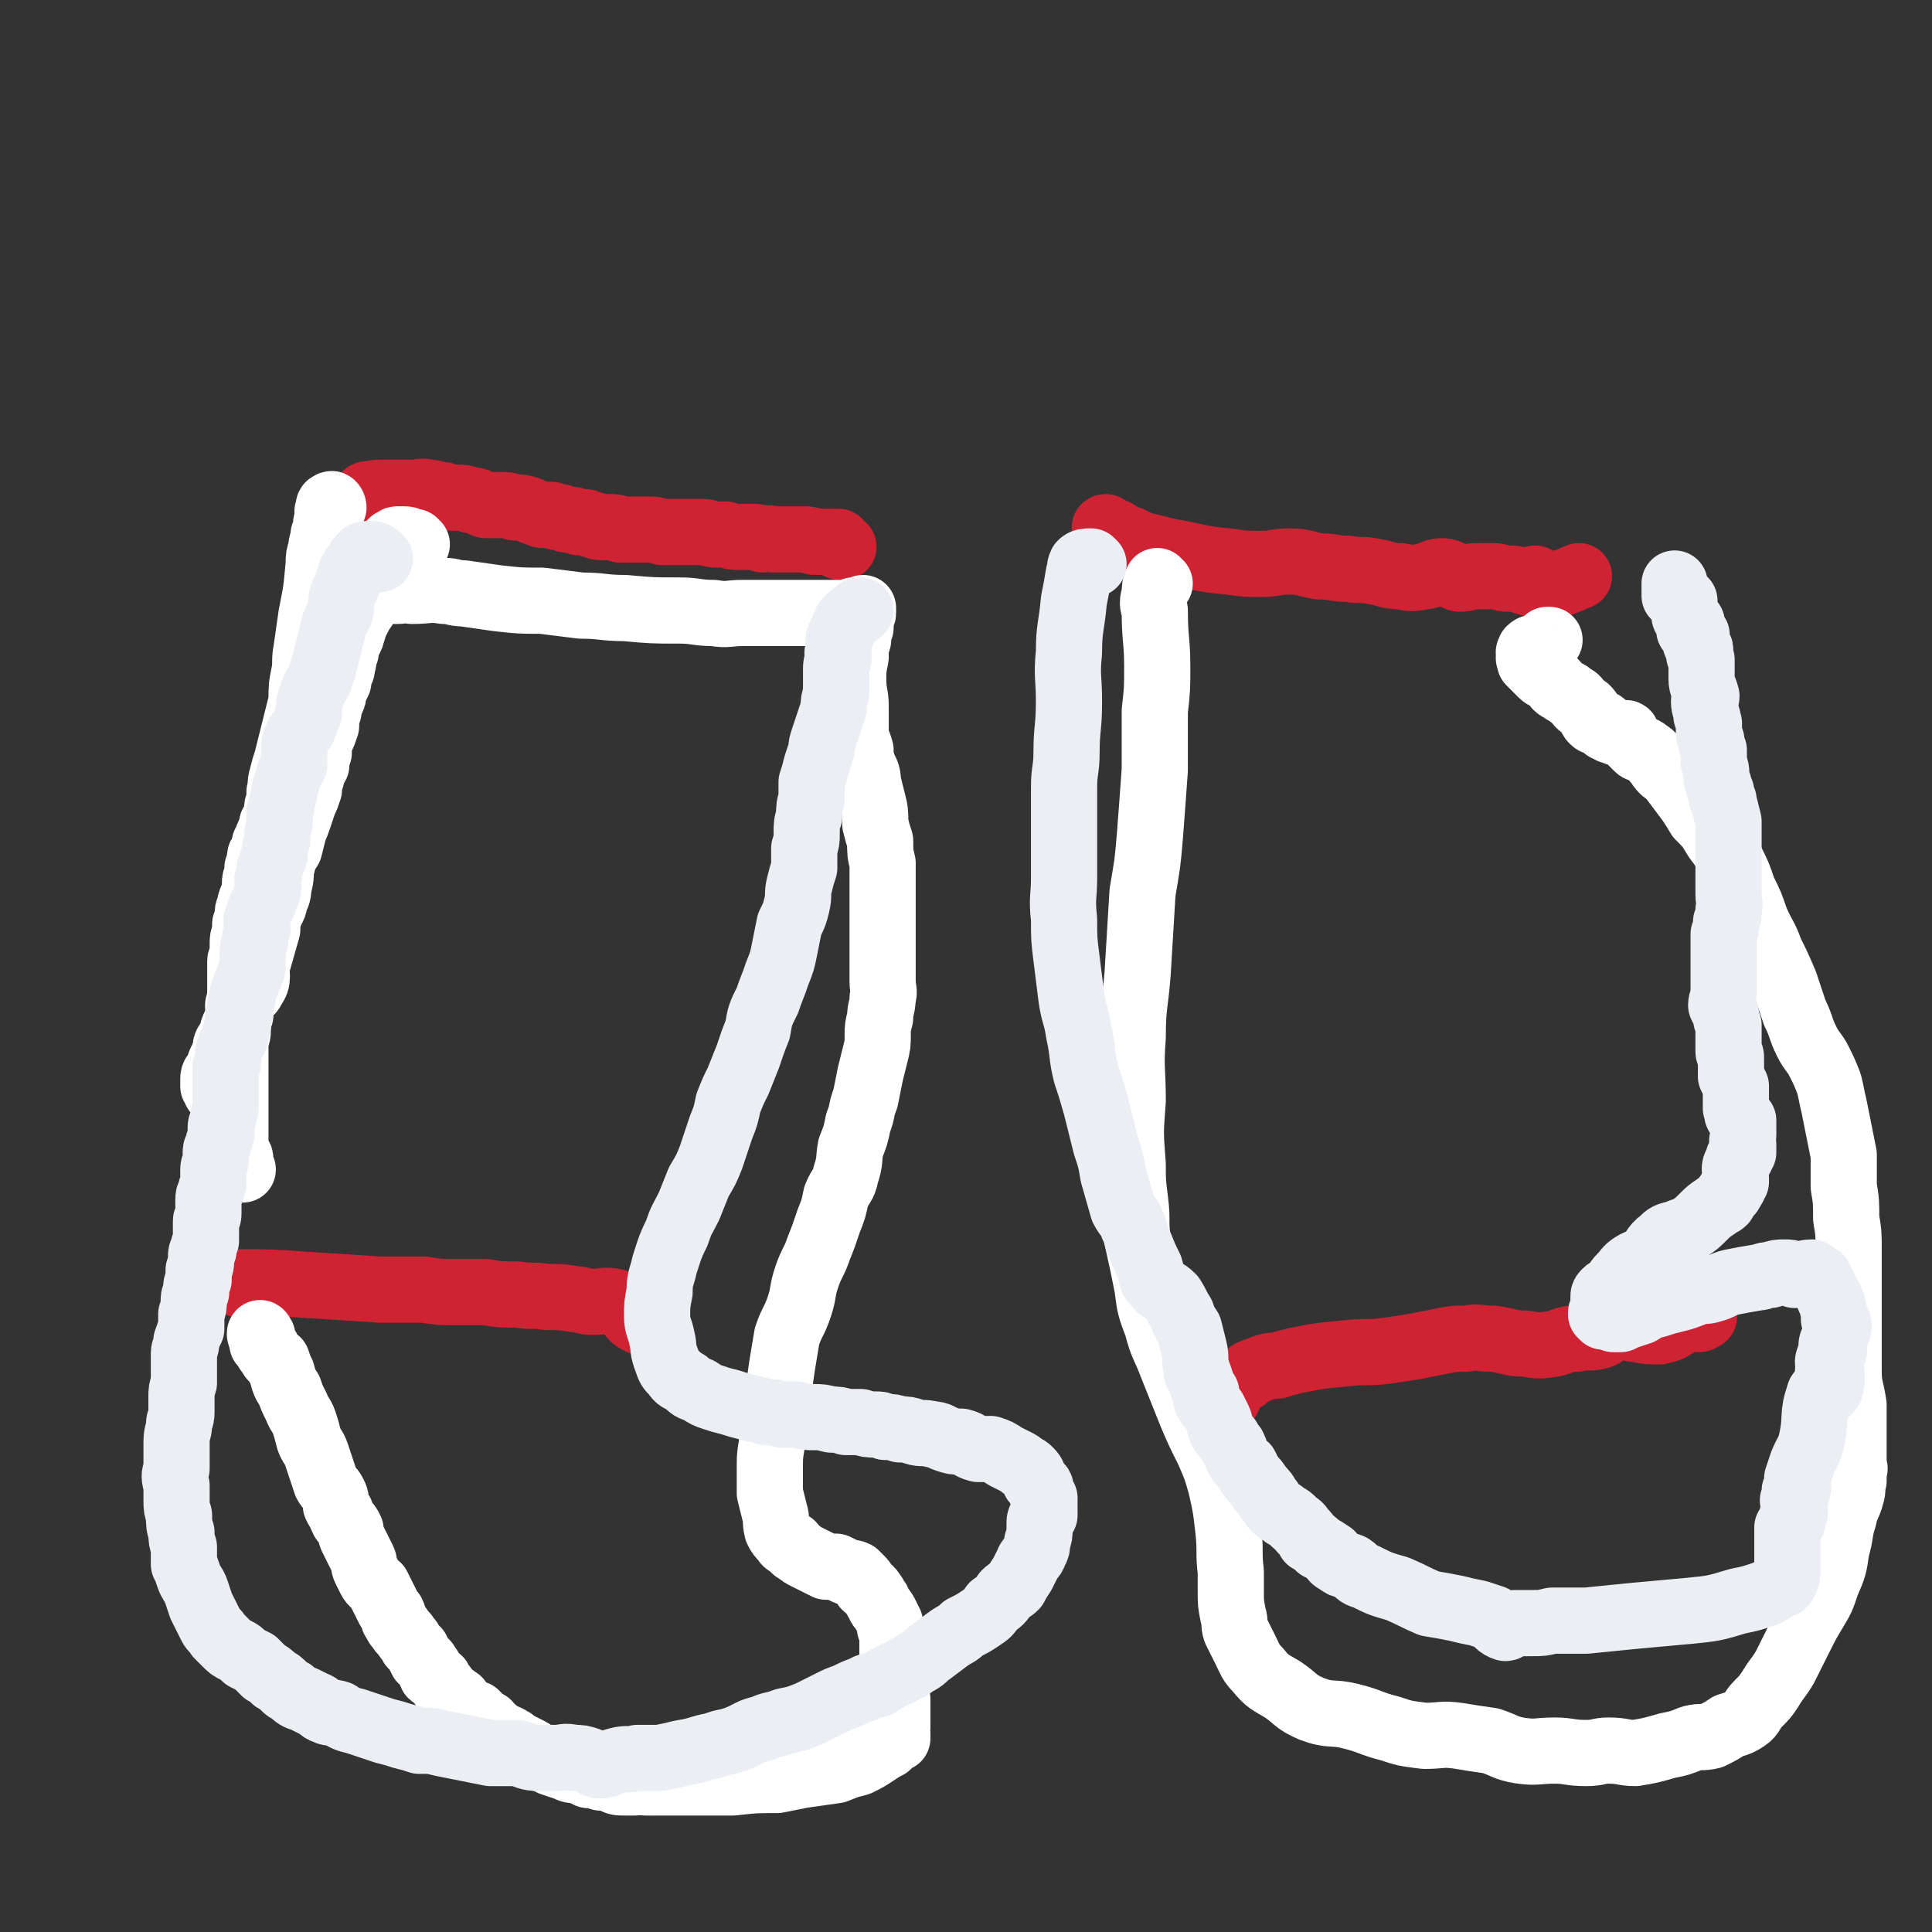
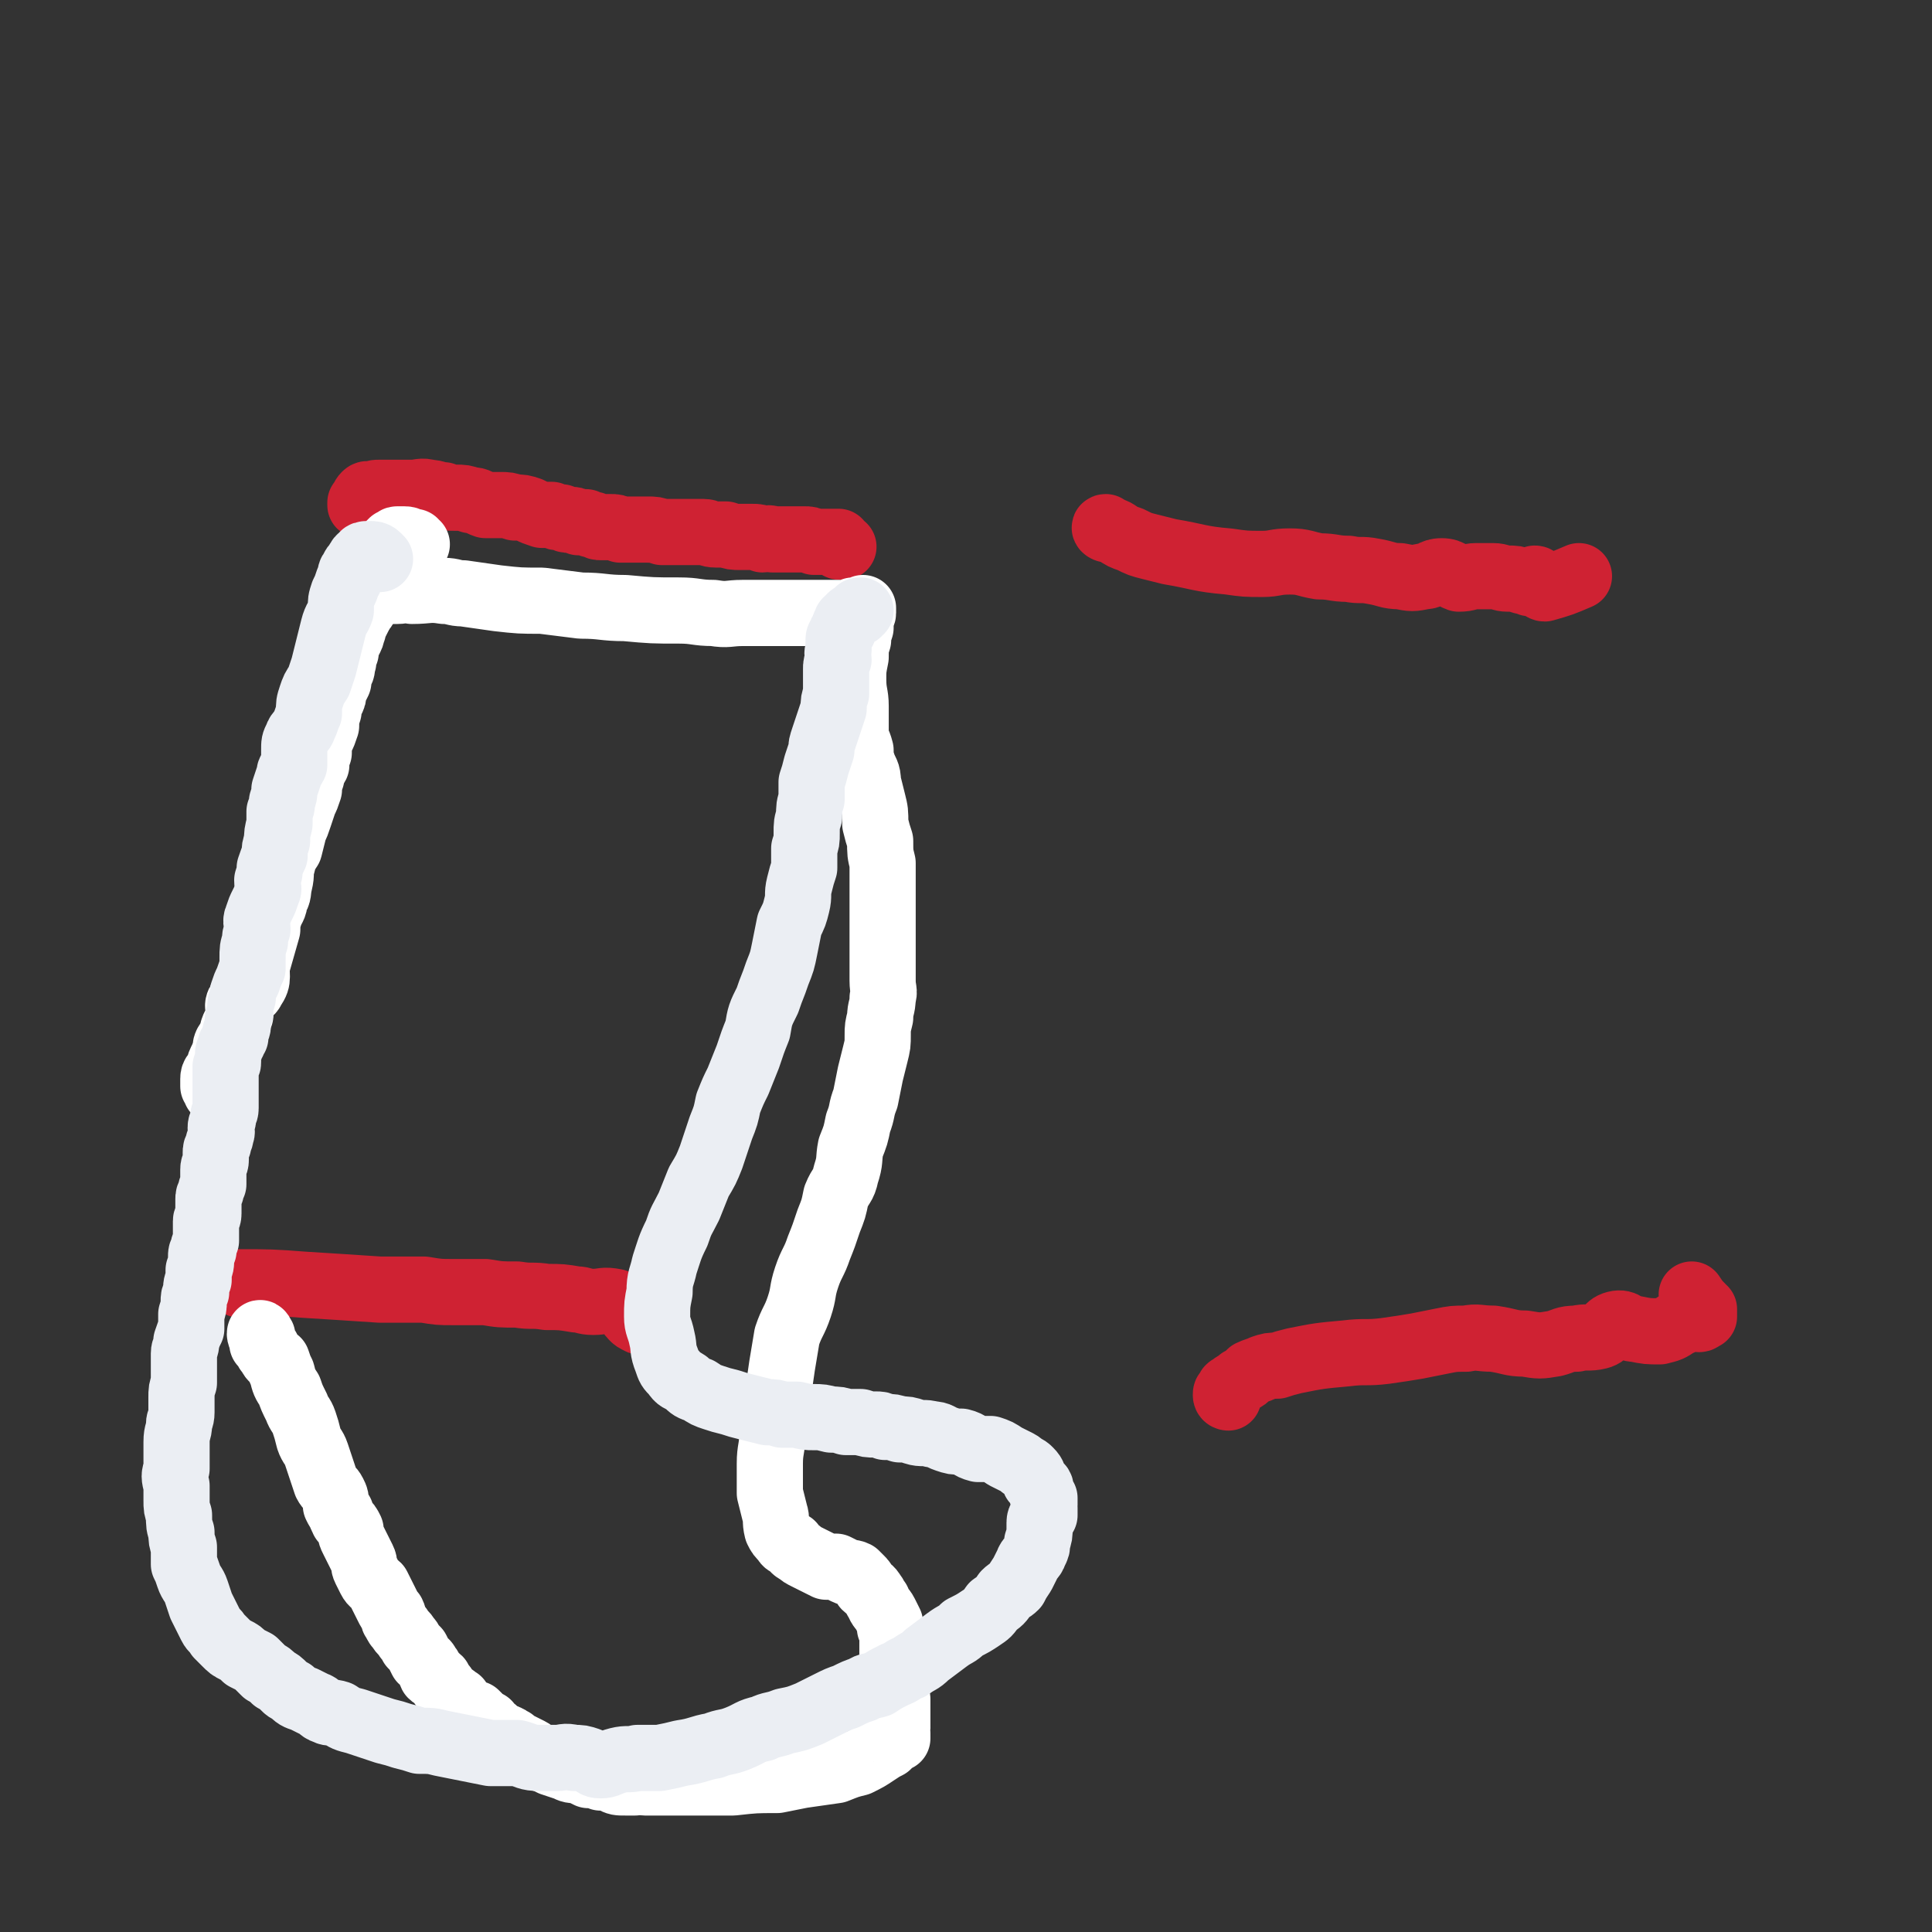
<svg xmlns="http://www.w3.org/2000/svg" viewBox="0 0 788 788" version="1.1">
  <rect x="0" y="0" width="788" height="788" fill="#333333" stroke="none" />
  <g fill="none" stroke="#CF2233" stroke-width="27" stroke-linecap="round" stroke-linejoin="round">
    <path d="M151,208c0,0 -1,-1 -1,-1 -2,-1 -2,0 -3,-1 0,0 0,-1 0,-1 1,-1 1,-2 2,-3 1,-1 1,0 3,0 1,-1 1,-1 3,-1 1,0 1,0 3,0 2,0 2,0 5,0 3,0 3,0 5,0 3,0 4,-1 7,0 3,0 3,1 6,1 2,1 2,1 5,1 3,0 3,0 6,1 3,0 3,1 6,2 3,0 3,0 6,0 3,0 3,0 6,1 3,0 3,0 6,1 2,1 2,1 5,2 2,0 2,0 4,0 2,1 2,1 4,1 2,1 2,1 3,1 2,0 2,0 4,1 2,0 2,0 3,0 2,1 2,1 3,1 2,1 2,1 3,1 2,0 2,0 4,0 2,0 2,0 4,1 3,0 3,0 5,0 3,0 3,0 6,0 3,0 3,0 6,1 3,0 3,0 6,0 2,0 2,0 5,0 3,0 3,0 6,0 2,0 2,1 5,1 2,0 2,0 4,0 3,1 3,1 6,1 2,0 2,0 5,0 2,0 2,0 4,1 2,0 2,-1 4,0 3,0 3,0 5,0 2,0 2,0 4,0 2,0 2,0 4,0 2,0 2,0 4,1 1,0 1,0 3,0 1,0 1,0 2,0 1,0 1,0 2,0 1,0 1,0 1,0 1,0 1,0 1,0 1,0 1,0 1,0 0,0 0,1 0,1 0,1 0,1 1,1 0,0 0,0 1,0 " />
    <path d="M452,216c-1,0 -2,-1 -1,-1 1,1 2,1 4,2 3,2 3,2 6,3 4,2 4,2 8,3 4,1 4,1 8,2 12,2 12,3 24,4 7,1 7,1 14,1 5,0 5,-1 11,-1 6,0 6,1 12,2 6,0 6,1 12,1 5,1 5,0 10,1 6,1 6,2 11,2 5,1 5,1 10,0 3,0 3,-2 7,-2 4,0 4,2 7,3 4,0 4,-1 7,-1 4,0 4,0 7,0 3,0 3,1 6,1 3,0 3,0 6,1 2,0 2,1 4,1 1,-1 0,-1 1,-2 1,0 1,1 1,1 0,0 0,0 1,0 0,0 0,0 0,0 0,0 0,0 0,0 0,1 0,1 1,2 0,0 0,1 1,1 7,-2 7,-2 14,-5 " />
    <path d="M501,570c0,0 -1,0 -1,-1 0,-1 0,-1 1,-1 0,-1 0,-2 1,-2 2,-2 2,-1 4,-3 2,-1 2,-1 4,-3 2,-1 3,-1 5,-2 3,-1 3,-1 6,-1 3,-1 3,-1 7,-2 10,-2 10,-2 21,-3 8,-1 8,0 16,-1 7,-1 7,-1 13,-2 5,-1 5,-1 10,-2 5,-1 5,-1 10,-1 5,-1 5,0 11,0 7,1 7,2 13,2 6,1 6,1 12,0 4,-1 4,-2 9,-2 4,-1 5,0 9,-1 4,-1 3,-4 7,-5 4,-1 4,2 8,2 5,1 5,1 10,1 4,-1 4,-1 7,-3 3,-1 3,-3 6,-4 1,-1 2,1 3,2 1,0 1,-1 2,-1 0,-1 0,-1 0,-3 0,0 -1,0 -1,-1 -2,-2 -2,-2 -4,-5 " />
    <path d="M98,524c0,0 -1,-1 -1,-1 13,0 14,0 27,1 16,1 16,1 31,2 9,0 9,0 18,0 6,1 6,1 12,1 7,0 7,0 13,0 6,1 6,1 13,1 6,1 6,0 12,1 6,0 6,0 12,1 3,0 3,1 7,1 4,0 4,-1 9,0 2,1 2,1 4,2 2,1 1,2 3,4 1,1 1,1 3,2 0,0 1,0 1,0 1,0 1,0 1,0 1,0 1,0 1,0 0,0 0,0 0,0 1,0 1,0 2,0 " />
  </g>
  <g fill="none" stroke="#FFFFFF" stroke-width="27" stroke-linecap="round" stroke-linejoin="round">
-     <path d="M136,207c0,-1 -1,-2 -1,-1 -1,0 -1,0 -1,2 -1,1 0,1 0,2 0,2 -1,2 -1,4 0,2 0,2 -1,4 0,3 -1,3 -1,6 -1,3 -1,3 -1,6 -1,11 -1,11 -3,21 -1,7 -1,7 -2,14 -1,5 0,5 -1,10 -1,5 -1,5 -1,11 -1,4 -1,4 -2,8 -1,4 -1,4 -2,8 -1,4 -1,4 -2,8 -1,3 -1,3 -2,7 -1,3 0,3 -1,6 0,2 0,2 0,4 -1,2 -1,2 -1,3 0,1 0,1 0,2 0,1 0,1 -1,2 0,1 0,1 -1,2 0,1 0,2 0,3 -1,0 -1,0 -1,1 0,1 -1,1 -1,2 0,1 0,1 -1,2 0,0 0,0 0,1 -1,1 0,1 0,2 -1,1 -1,1 -1,1 -1,1 -1,1 -1,2 0,1 0,1 0,2 0,1 0,1 -1,2 0,2 0,2 0,3 -1,2 -1,2 -1,3 0,2 0,2 0,3 0,2 -1,2 -1,3 -1,2 -1,2 -1,4 -1,1 -1,2 -1,4 0,1 0,1 -1,3 0,2 0,2 0,3 -1,3 -1,3 -1,5 0,2 0,2 0,4 0,2 -1,2 -1,3 0,2 0,2 0,4 0,1 0,1 0,3 0,2 0,2 0,4 0,2 0,2 0,4 0,2 0,2 0,4 0,2 -1,2 -1,4 0,3 0,3 0,5 0,3 -1,3 -1,6 0,3 0,3 0,7 0,2 0,2 0,4 0,3 0,3 0,6 0,3 0,3 0,5 0,2 0,2 0,3 0,2 0,2 0,3 0,2 0,2 0,3 0,1 0,1 0,2 0,1 0,1 0,2 0,1 0,1 0,2 0,1 0,1 0,1 0,1 0,1 0,2 0,1 0,1 0,1 0,1 0,1 0,2 0,0 0,0 0,0 1,1 1,1 1,2 1,1 1,1 1,2 0,0 0,0 0,1 0,0 0,0 0,1 0,1 0,1 0,1 0,1 0,1 0,1 0,0 0,0 1,0 0,0 0,0 0,0 " />
    <path d="M107,545c0,0 -1,-2 -1,-1 0,1 1,2 1,4 1,1 1,1 2,2 0,1 0,1 1,2 1,2 1,2 3,3 1,3 1,3 2,5 1,4 1,4 3,7 1,3 1,3 3,7 1,3 2,3 3,6 1,3 1,3 2,7 1,3 2,3 3,6 1,3 1,3 2,6 1,3 1,3 2,6 1,2 2,2 3,4 1,2 1,2 1,5 1,2 1,2 2,3 0,2 1,2 1,3 2,2 2,2 3,4 0,2 0,2 1,4 1,2 1,2 2,4 1,2 1,2 2,4 1,2 0,2 1,4 1,2 1,2 2,4 1,2 2,2 3,3 1,2 1,2 2,4 1,2 1,2 2,4 1,2 1,2 2,3 1,2 0,2 1,3 1,2 1,2 2,3 1,2 2,2 3,4 1,1 1,1 2,3 1,1 1,1 2,2 1,2 1,2 2,4 1,1 2,1 2,2 2,2 1,2 2,4 1,1 2,1 3,2 1,2 1,2 2,3 1,2 1,2 2,3 2,1 2,1 3,2 1,1 1,0 1,1 1,1 1,1 2,2 1,1 1,1 2,2 1,0 1,0 2,1 0,0 1,0 1,0 1,1 1,1 2,2 0,0 0,0 1,1 1,1 1,1 1,1 0,0 1,0 1,0 0,1 0,1 0,1 0,1 1,1 1,1 1,0 1,0 2,1 0,0 0,0 1,1 1,0 1,1 2,1 1,1 1,0 2,1 1,0 1,1 2,1 1,1 1,1 3,2 2,1 2,1 4,2 2,1 2,2 4,3 3,1 3,1 5,2 3,1 3,1 6,2 2,1 2,1 5,1 2,1 2,1 4,2 3,0 3,0 5,1 3,0 3,0 5,1 2,1 2,1 5,1 2,0 2,0 4,0 2,-1 2,0 4,0 2,0 2,0 4,0 3,0 3,0 6,0 4,0 4,0 7,0 10,0 10,0 19,0 9,-1 9,-1 18,-1 5,-1 5,-1 10,-2 7,-1 7,-1 14,-2 5,-2 5,-2 9,-3 4,-2 4,-2 7,-4 3,-2 3,-2 5,-3 1,-2 1,-2 2,-3 1,-1 2,0 2,0 0,-1 0,-1 0,-2 -1,-1 0,-1 0,-2 0,-3 0,-3 0,-5 0,-4 0,-4 0,-7 -1,-7 -2,-7 -2,-14 0,-2 0,-2 0,-5 0,-1 0,-1 0,-2 0,-1 0,-1 0,-2 0,-1 0,-1 0,-2 0,-2 0,-2 -1,-4 0,-1 0,-1 0,-2 -1,-2 -1,-2 -2,-4 -1,-2 -2,-2 -3,-5 -1,-1 -1,-2 -2,-3 -1,-2 -2,-2 -3,-3 -1,-2 -1,-2 -2,-3 -1,-1 -1,-1 -2,-2 -2,-1 -2,0 -4,-1 -2,-1 -2,-1 -4,-2 -2,0 -2,0 -4,0 -2,-1 -2,-1 -4,-2 -2,-1 -2,-1 -4,-2 -2,-1 -2,-1 -3,-2 -2,-1 -2,-1 -3,-3 -2,-1 -2,0 -3,-2 -2,-2 -2,-2 -3,-4 -1,-4 0,-4 -1,-7 -1,-4 -1,-4 -2,-8 0,-6 0,-6 0,-12 0,-6 1,-6 1,-12 1,-7 1,-7 2,-15 1,-6 1,-6 2,-13 1,-6 1,-6 2,-12 2,-6 3,-6 5,-12 2,-6 1,-6 3,-12 2,-6 3,-6 5,-12 2,-5 2,-5 4,-11 2,-5 2,-5 3,-10 2,-5 3,-4 4,-9 2,-6 1,-6 2,-11 2,-5 2,-5 3,-10 2,-5 1,-5 3,-10 1,-5 1,-5 2,-10 1,-4 1,-4 2,-8 1,-4 1,-4 1,-8 0,-3 0,-3 1,-7 0,-4 1,-4 1,-8 1,-3 0,-3 0,-7 0,-4 0,-4 0,-7 0,-5 0,-5 0,-9 0,-3 0,-3 0,-7 0,-4 0,-4 0,-8 0,-5 0,-5 0,-9 0,-4 0,-4 0,-8 -1,-4 -1,-4 -1,-9 -1,-3 -1,-3 -2,-7 0,-5 0,-5 -1,-9 -1,-4 -1,-4 -2,-8 0,-4 -1,-4 -2,-7 -1,-3 -1,-3 -1,-6 -1,-4 -2,-4 -2,-7 0,-5 0,-5 0,-11 0,-5 -1,-5 -1,-11 0,-4 0,-4 1,-9 0,-4 0,-4 1,-7 0,-2 0,-2 1,-5 0,-1 0,-1 0,-3 0,-1 0,-1 0,-2 0,0 1,0 1,-1 0,0 0,0 0,0 0,-1 0,-1 0,-2 0,0 0,1 -1,1 -1,0 -1,0 -1,0 -1,0 -1,0 -1,0 -1,0 -1,0 -1,0 0,0 0,1 0,1 0,0 0,0 -1,0 -1,0 -1,0 -3,0 -1,0 -1,0 -2,0 -1,0 -1,0 -3,0 -2,0 -2,0 -4,0 -2,0 -2,0 -5,0 -5,0 -5,0 -10,0 -8,0 -8,0 -17,0 -6,0 -6,1 -12,0 -7,0 -7,-1 -14,-1 -11,0 -11,0 -22,-1 -9,0 -9,-1 -18,-1 -8,-1 -8,-1 -16,-2 -9,0 -9,0 -18,-1 -7,-1 -7,-1 -14,-2 -4,0 -4,-1 -8,-1 -6,-1 -6,0 -13,0 -3,-1 -3,0 -6,0 -4,0 -4,0 -9,0 -2,0 -3,-2 -5,0 -2,1 -1,2 -3,5 -1,1 -1,1 -2,2 0,1 0,1 1,1 0,0 0,0 0,1 1,0 1,0 3,0 " />
-     <path d="M473,238c-1,0 -1,-1 -1,-1 -1,2 -1,3 -1,5 -1,4 -1,4 0,7 0,12 1,12 1,23 0,9 0,9 -1,18 0,12 0,12 0,24 -1,14 -1,14 -2,27 -1,12 -1,11 -3,23 -1,16 -1,17 -2,33 -1,13 -2,13 -2,26 -1,13 0,13 0,26 -1,13 -1,13 0,26 0,7 0,7 1,15 1,8 0,8 1,16 2,9 2,9 4,19 1,8 1,8 4,16 2,8 3,8 6,16 4,10 4,10 8,20 3,7 3,7 7,15 3,7 3,7 5,14 2,9 2,9 3,18 1,9 0,9 1,17 0,4 0,4 0,8 0,5 0,5 1,10 1,3 0,3 1,6 2,4 2,4 4,8 2,4 2,5 5,8 4,5 5,5 10,8 6,4 5,5 12,8 8,3 8,1 16,3 8,2 8,3 16,5 6,2 6,2 14,3 7,0 7,-1 14,0 6,1 6,1 13,2 6,2 6,3 12,4 7,1 7,0 14,0 6,0 6,1 13,1 5,0 5,-1 9,-1 6,0 6,1 11,1 6,-1 6,-1 13,-3 5,-1 5,-1 10,-3 4,-1 4,0 8,-1 4,-2 4,-2 7,-4 3,-1 4,-1 7,-3 3,-2 2,-3 5,-6 3,-3 3,-3 5,-6 3,-5 3,-4 6,-9 3,-6 3,-6 6,-12 3,-6 3,-6 6,-11 3,-5 3,-5 5,-11 3,-7 3,-7 4,-14 2,-7 1,-7 3,-13 1,-5 2,-5 3,-9 1,-3 0,-3 1,-6 0,-3 0,-3 0,-5 1,0 0,0 0,-1 0,-5 0,-5 0,-9 0,-8 0,-8 0,-16 -1,-7 -2,-7 -2,-14 0,-7 0,-7 0,-15 0,-5 0,-5 0,-11 0,-6 0,-6 0,-12 0,-5 0,-5 0,-11 0,-7 0,-7 -1,-13 0,-7 0,-7 -1,-13 0,-7 0,-7 0,-13 -1,-5 -1,-5 -2,-10 -1,-5 -1,-5 -2,-10 -1,-4 -1,-5 -2,-9 -2,-5 -2,-5 -4,-9 -2,-4 -3,-4 -5,-8 -3,-6 -2,-6 -5,-12 -2,-6 -2,-6 -4,-12 -3,-7 -3,-7 -6,-13 -2,-6 -3,-6 -6,-13 -2,-6 -2,-6 -5,-12 -2,-6 -2,-6 -5,-12 -3,-5 -3,-5 -6,-9 -3,-5 -3,-5 -7,-9 -3,-5 -3,-5 -6,-9 -3,-4 -3,-4 -6,-8 -3,-2 -3,-2 -5,-5 -2,-2 -2,-3 -4,-4 -2,-2 -3,-1 -4,-2 -1,-1 -1,-1 -2,-2 -1,-1 -1,-1 -2,-2 -1,-1 0,-2 -1,-2 -1,0 -2,0 -3,0 -1,0 -1,-1 -3,-1 -1,-1 -1,-1 -2,-1 -1,-1 -1,-2 -2,-2 -1,-1 -2,0 -3,-1 -1,-1 -1,-1 -1,-2 -1,-2 -1,-2 -2,-3 -2,-1 -2,-1 -3,-2 -1,-2 -1,-2 -3,-3 -1,-1 -1,-1 -3,-2 -1,-1 -2,-1 -3,-2 -1,-2 -1,-2 -3,-3 -1,-1 -2,-1 -3,-2 -1,-1 -1,-1 -2,-2 -1,-1 -1,-1 -2,-2 0,-1 0,-1 -1,-1 0,-1 0,-1 0,-1 -1,-1 0,-1 0,-1 -1,-1 0,-1 0,-1 0,-1 -1,-1 0,-1 0,-1 0,-1 0,-1 1,-1 2,-1 3,-1 2,-1 2,-1 4,-3 0,0 0,0 1,0 " />
    <path d="M170,222c-1,0 -1,0 -1,-1 -2,0 -2,-1 -4,-1 -1,0 -2,0 -3,0 -1,0 -1,1 -1,1 0,0 0,0 -1,0 -1,1 -1,1 -2,2 -1,1 -1,1 -2,2 -1,2 -1,2 -2,4 -1,2 -1,2 -1,4 -1,1 -1,1 -2,3 -1,1 -1,1 -1,3 -1,1 -1,1 -1,3 0,2 0,3 0,5 -1,2 -1,1 -2,3 -1,2 -1,2 -2,4 -1,1 -1,1 -1,3 -1,1 0,1 -1,3 -1,2 -1,2 -2,3 0,2 0,2 0,3 -1,2 -1,2 -1,4 -1,2 0,2 -1,4 -1,2 -1,2 -1,4 -1,2 -1,2 -2,4 0,2 0,2 -1,4 -1,2 -1,2 -1,4 -1,3 -1,3 -1,6 -1,3 -1,3 -2,5 -1,3 -1,3 -1,6 -1,2 -1,2 -1,5 -1,2 -2,2 -2,5 -1,3 -1,3 -1,5 -1,3 -1,3 -2,5 -1,3 -1,3 -2,6 -1,3 -1,3 -2,5 -1,4 -1,4 -2,8 -2,3 -2,3 -3,7 -1,3 0,3 -1,7 -1,4 0,4 -2,7 0,3 -1,3 -2,6 -1,3 -1,3 -1,6 -2,7 -2,7 -4,14 -1,5 1,6 -2,10 -1,3 -4,2 -5,5 -2,3 0,3 0,6 -1,3 -2,3 -3,6 0,1 0,1 0,2 -1,1 -1,1 -2,3 -1,1 -1,2 -1,3 -1,3 -1,3 -2,5 -1,2 0,2 -1,4 -1,1 -2,1 -2,3 0,1 0,1 0,3 0,0 1,0 1,1 0,0 0,0 0,1 " />
  </g>
  <g fill="none" stroke="#EBEEF3" stroke-width="27" stroke-linecap="round" stroke-linejoin="round">
    <path d="M155,228c-1,-1 -1,-1 -1,-1 -1,-1 -2,-1 -3,-1 0,0 0,0 -1,0 -1,0 -2,0 -2,1 -2,1 -1,1 -2,2 -1,2 -1,1 -2,3 0,1 -1,1 -1,2 0,1 0,2 -1,3 -1,3 -1,3 -2,5 -1,3 -1,3 -1,7 -1,3 -2,3 -3,7 -1,4 -1,4 -2,8 -1,4 -1,4 -2,8 -1,3 -1,3 -2,6 -2,3 -2,3 -3,6 -1,3 -1,3 -1,7 -1,2 -1,3 -2,5 -1,3 -2,2 -3,5 -1,2 -1,2 -1,5 0,3 0,3 0,6 -1,2 -2,2 -2,4 -1,3 -1,3 -2,6 0,2 0,2 -1,5 0,2 0,2 -1,4 0,3 0,3 0,5 -1,4 -1,4 -1,7 -1,3 -1,3 -1,6 -1,2 -1,2 -2,5 0,2 0,2 -1,5 0,3 1,3 0,5 -1,3 -1,3 -2,5 -1,2 -1,2 -2,5 -1,2 0,3 0,5 -1,3 -1,3 -1,5 -1,3 -1,3 -1,7 0,2 0,2 0,4 -1,2 -1,2 -2,5 -1,2 -1,2 -2,5 0,1 0,1 0,2 -1,2 -1,2 -1,4 0,1 0,1 0,2 -1,2 -1,2 -1,3 0,1 0,1 0,2 0,1 0,1 -1,3 0,1 0,1 0,2 -1,1 -1,1 -1,2 -1,1 -1,1 -1,2 0,1 -1,1 -1,3 0,1 0,1 0,3 0,1 0,1 -1,2 0,1 0,1 0,2 0,2 0,2 0,3 0,2 0,2 0,4 0,2 0,2 0,4 0,2 0,2 0,4 0,2 -1,2 -1,4 0,2 -1,2 -1,4 0,1 1,1 0,3 0,2 -1,2 -1,4 -1,2 -1,2 -1,3 0,2 0,2 0,3 0,2 -1,2 -1,4 0,2 0,2 0,4 0,1 0,1 0,2 -1,2 -1,2 -1,3 -1,2 -1,2 -1,3 0,2 0,2 0,3 0,2 0,2 0,3 0,2 -1,2 -1,3 0,2 0,2 0,4 0,2 0,2 0,4 -1,2 -1,2 -1,4 -1,1 -1,1 -1,3 0,3 0,3 -1,5 0,2 0,2 0,4 -1,2 -1,2 -1,5 -1,2 -1,2 -1,4 0,2 0,2 -1,5 0,3 0,3 0,6 -1,2 -1,2 -2,5 0,3 -1,3 -1,5 0,3 0,3 0,6 0,3 0,3 0,6 -1,3 -1,3 -1,6 0,3 0,3 0,6 0,3 -1,3 -1,5 0,3 -1,3 -1,7 0,2 0,2 0,5 0,3 0,3 0,6 -1,3 -1,3 0,7 0,3 0,3 0,6 0,3 0,3 1,6 0,4 0,4 1,7 0,3 0,3 1,6 0,3 0,3 0,7 1,2 1,2 2,5 1,3 2,3 3,6 1,3 1,3 2,6 1,2 1,2 2,4 1,2 1,2 2,4 1,2 2,2 3,4 2,2 2,2 3,3 2,2 2,2 4,3 2,1 2,1 4,3 2,1 2,1 4,2 2,2 2,2 4,4 2,1 2,1 4,3 2,1 2,1 4,3 1,1 1,1 3,2 2,2 2,2 5,3 2,1 2,1 4,2 3,1 2,2 5,3 2,1 2,0 5,1 3,2 3,2 7,3 3,1 3,1 6,2 3,1 3,1 6,2 4,1 4,1 7,2 4,1 4,1 7,2 5,0 5,0 9,1 5,1 5,1 10,2 5,1 5,1 10,2 5,0 5,0 11,0 4,1 4,2 9,2 3,0 3,0 7,0 3,0 3,-1 7,0 3,0 3,0 6,1 3,1 2,2 5,2 3,0 3,-1 7,-2 4,-1 4,0 8,-1 5,0 5,0 9,0 5,-1 5,-1 9,-2 7,-1 7,-2 13,-3 5,-2 5,-1 10,-3 5,-2 5,-3 10,-4 4,-2 4,-1 9,-3 5,-1 5,-1 10,-3 4,-2 4,-2 8,-4 4,-2 4,-2 7,-3 4,-2 4,-2 7,-3 3,-2 3,-1 6,-2 3,-2 3,-2 7,-4 3,-1 3,-2 6,-3 4,-3 4,-2 7,-5 4,-3 4,-3 8,-6 4,-3 4,-2 7,-5 4,-2 4,-2 7,-4 3,-2 3,-2 5,-5 3,-2 3,-2 5,-5 2,-2 2,-1 4,-3 1,-2 1,-2 3,-5 1,-2 1,-2 2,-4 1,-3 2,-2 3,-5 1,-2 1,-2 1,-4 1,-3 1,-3 1,-6 0,-1 0,-1 0,-2 0,-2 1,-2 2,-3 0,-1 0,-2 0,-3 -1,0 0,0 0,-1 0,-2 0,-2 0,-3 -1,-1 -1,-1 -1,-2 -1,-1 0,-2 -1,-3 -1,-1 -1,-1 -2,-2 -1,-2 0,-2 -2,-4 -1,-1 -1,-1 -3,-2 -1,-1 -1,-1 -3,-2 -2,-1 -2,-1 -4,-2 -3,-2 -3,-2 -6,-3 -3,0 -3,0 -5,0 -4,-1 -3,-2 -7,-3 -3,0 -3,0 -6,-1 -3,-1 -3,-2 -6,-2 -3,-1 -4,0 -7,-1 -3,-1 -3,-1 -6,-1 -3,-1 -3,-1 -6,-1 -2,-1 -2,-1 -4,-1 -3,0 -3,0 -6,-1 -3,0 -3,0 -6,0 -3,-1 -3,-1 -6,-1 -4,-1 -4,-1 -7,-1 -3,0 -3,0 -7,-1 -3,0 -3,0 -6,0 -3,-1 -3,-1 -6,-1 -4,-1 -4,-1 -8,-2 -4,-1 -4,-1 -7,-2 -4,-1 -4,-1 -7,-2 -3,-1 -3,-1 -6,-3 -3,-1 -3,-1 -5,-3 -3,-2 -3,-1 -5,-4 -2,-2 -2,-2 -3,-5 -2,-5 -1,-5 -2,-9 -1,-5 -2,-5 -2,-9 0,-5 0,-5 1,-10 0,-6 1,-6 2,-11 2,-6 2,-7 5,-13 2,-6 2,-5 5,-11 2,-5 2,-5 4,-10 3,-5 3,-5 5,-10 2,-6 2,-6 4,-12 2,-5 2,-5 3,-10 2,-5 2,-5 4,-9 2,-5 2,-5 4,-10 2,-6 2,-6 4,-11 1,-6 1,-6 4,-12 2,-6 2,-5 4,-11 2,-5 2,-5 3,-10 1,-5 1,-5 2,-10 2,-4 2,-4 3,-8 1,-4 0,-4 1,-8 1,-4 1,-4 2,-7 0,-4 0,-4 0,-8 1,-3 1,-3 1,-6 0,-4 0,-4 1,-7 0,-4 0,-4 1,-7 0,-3 0,-3 0,-7 1,-3 1,-3 2,-7 1,-3 1,-3 2,-6 0,-2 0,-2 1,-5 1,-3 1,-3 2,-6 1,-3 1,-3 2,-6 0,-3 0,-3 1,-6 0,-3 0,-3 0,-6 0,-2 0,-2 0,-4 0,-2 0,-2 1,-4 0,-2 -1,-2 0,-4 0,-2 0,-2 0,-3 0,-2 0,-2 1,-3 0,-1 0,-1 1,-2 0,-1 0,-1 1,-3 0,0 0,-1 1,-1 1,-2 2,-2 4,-3 0,-1 0,-1 1,-1 " />
-     <path d="M446,230c-1,0 -1,-1 -1,-1 -2,0 -3,0 -4,1 -1,2 0,2 -1,4 -1,6 -1,6 -2,11 -1,11 -2,11 -2,21 -1,10 0,10 0,20 0,11 -1,11 -1,21 0,7 -1,7 -1,14 0,11 0,11 0,21 0,8 0,8 0,16 0,8 -1,8 0,17 0,8 0,8 1,16 1,8 1,8 2,16 1,7 2,7 3,14 2,9 1,9 3,17 2,6 2,6 4,13 2,8 2,8 4,16 2,6 2,6 3,12 2,7 2,7 4,14 2,4 3,3 4,7 2,4 1,4 3,8 2,5 2,5 4,9 1,3 0,4 2,6 3,4 4,3 7,6 2,3 2,4 4,7 1,3 1,3 3,6 1,4 1,4 2,8 1,4 0,4 1,8 0,2 0,2 1,3 1,3 1,3 2,6 0,0 0,0 1,1 0,1 0,1 0,3 1,2 1,2 3,4 1,2 1,2 2,4 1,2 0,2 1,4 1,2 1,2 3,4 1,2 1,2 2,3 1,2 1,3 2,5 1,2 2,2 3,3 1,2 1,2 2,4 2,2 2,2 4,5 2,2 2,2 3,4 2,2 1,2 3,4 2,2 2,1 4,3 2,1 2,1 4,3 1,1 2,1 3,3 2,2 2,2 3,4 2,1 2,1 4,3 2,1 2,1 5,3 1,2 1,2 3,3 2,2 3,1 5,2 3,2 2,3 6,4 6,3 6,3 13,5 7,3 6,3 13,6 6,1 6,1 11,2 4,1 4,1 9,2 3,1 3,1 6,2 2,2 2,3 5,4 1,0 1,-1 2,-1 1,-1 1,-1 2,-1 2,0 2,0 3,0 2,0 2,0 4,0 4,0 4,0 8,-1 7,0 7,0 14,0 10,-1 10,-1 20,-2 11,-1 11,-1 22,-2 10,-1 10,-1 20,-4 5,-1 5,-1 11,-3 2,-1 2,-1 5,-3 2,-1 2,0 3,-2 1,-2 1,-3 1,-6 0,-2 0,-2 0,-4 0,-2 0,-2 0,-3 0,-1 0,-1 0,-3 0,-1 0,-1 0,-2 0,-1 0,-1 0,-2 0,-1 0,-1 0,-2 1,-1 1,-1 2,-2 0,-1 -1,-1 0,-2 0,-1 1,-1 1,-2 0,-1 0,-1 0,-2 0,0 0,0 0,-1 0,0 0,0 0,-1 -1,-1 -1,-1 0,-2 0,0 0,1 0,1 1,-1 0,-2 0,-4 0,0 1,0 1,0 1,-2 0,-2 0,-4 0,-1 0,-1 0,-1 1,-3 1,-3 2,-6 2,-5 3,-5 4,-10 2,-9 0,-10 3,-18 0,-2 2,0 4,-2 1,-1 0,-1 1,-3 0,-1 0,-1 0,-2 0,-1 0,-1 0,-2 -1,0 -1,0 -1,0 -1,-1 0,-1 0,-2 0,-1 0,-1 0,-1 0,-1 -1,-1 0,-3 0,-1 1,-1 2,-3 0,-1 -1,-1 -1,-2 0,-2 1,-2 1,-3 1,-1 0,-1 1,-2 0,-2 1,-2 1,-3 0,-2 -1,-2 -2,-3 0,-2 0,-2 0,-3 -1,-2 0,-2 -1,-4 0,-1 -1,-1 -1,-2 -1,-2 -1,-2 -2,-4 -1,-2 -1,-2 -2,-4 -2,-1 -2,-1 -3,-2 -3,0 -4,1 -7,1 -2,-1 -2,-1 -4,-1 -3,0 -3,0 -6,1 -3,0 -3,1 -5,1 -6,1 -6,1 -11,2 -4,1 -4,2 -8,3 -3,1 -3,0 -6,1 -5,2 -5,2 -9,3 -4,1 -4,1 -7,2 -4,1 -4,1 -7,3 -3,1 -3,1 -6,2 -1,0 -1,0 -2,1 -2,0 -2,0 -3,0 -1,-1 -1,-2 -2,-2 -1,0 -1,1 -2,1 0,0 0,0 -1,-1 0,-1 0,-1 1,-2 0,-2 0,-2 0,-3 0,-1 0,-1 0,-2 0,-1 0,-1 1,-2 1,-1 2,-1 3,-2 2,-2 1,-2 3,-4 3,-3 2,-3 5,-5 3,-2 4,-1 6,-3 3,-3 2,-4 6,-7 2,-2 2,-2 6,-3 2,-1 3,-1 5,-2 3,-2 3,-2 6,-5 2,-2 2,-2 5,-4 1,-1 2,-1 3,-2 1,-2 1,-2 2,-3 1,-1 1,-1 1,-2 1,0 0,-1 1,-1 0,-1 0,-1 1,-2 0,-1 0,-1 0,-2 0,-2 -1,-3 0,-5 0,0 0,0 0,0 1,-1 1,-1 1,-2 0,-1 0,-1 1,-1 0,-1 0,-1 0,-1 0,-1 1,-1 1,-1 0,-2 0,-2 0,-3 -1,-2 0,-2 0,-4 0,-2 0,-2 0,-3 0,-2 0,-2 0,-3 -1,-1 -1,-1 -2,-2 -1,-1 0,-1 -1,-3 0,-2 0,-2 0,-5 0,-2 0,-2 0,-4 -1,-2 -1,-2 -2,-4 0,-2 0,-2 0,-3 0,-1 0,-1 0,-2 0,-1 0,-1 0,-3 0,-1 -1,-1 -1,-2 0,-1 0,-1 0,-3 0,-2 0,-2 0,-4 0,-2 0,-2 0,-4 -1,-2 -1,-2 -1,-4 -1,-2 -1,-2 -2,-4 0,-2 1,-3 1,-5 0,-2 0,-2 0,-4 0,-2 0,-2 0,-5 0,-1 0,-1 0,-3 0,-3 0,-3 0,-5 0,-1 0,-1 0,-3 0,-2 0,-2 0,-4 1,-2 1,-2 1,-5 1,-2 1,-2 1,-5 1,-3 0,-3 0,-6 0,-3 0,-3 0,-6 0,-6 0,-6 0,-11 0,-6 0,-6 0,-13 -1,-4 -1,-4 -2,-8 0,-1 0,-1 -1,-2 0,-1 0,-1 0,-2 -1,-2 -1,-2 -1,-3 -1,-2 -1,-2 -1,-4 0,-2 0,-2 -1,-5 0,-2 0,-2 0,-5 -1,-2 -1,-2 -1,-4 -1,-2 -1,-2 -1,-4 0,-2 0,-2 0,-3 -1,-2 0,-2 -1,-3 0,-3 -1,-3 -1,-6 0,-1 1,-1 1,-2 -1,-4 -2,-4 -2,-7 0,-2 0,-2 0,-3 0,-3 0,-3 0,-5 0,-1 -1,-1 -1,-2 0,-1 1,-2 0,-3 0,-1 -1,0 -1,-1 -1,-1 0,-1 0,-3 0,0 0,0 0,-1 -1,-1 -2,-1 -3,-2 0,-1 1,-1 1,-3 -1,0 -1,0 -1,0 -1,-1 0,-1 -1,-2 0,0 -1,0 -1,-1 0,0 0,0 0,-1 0,0 0,0 0,-1 -1,0 0,0 0,-1 0,-1 0,-1 0,-1 0,0 0,0 0,-1 0,0 0,0 0,-1 0,0 0,0 0,0 -1,-1 -1,-1 -1,-1 -1,0 -1,0 -2,-1 0,0 -1,0 -1,0 0,-3 0,-3 0,-5 " />
  </g>
</svg>